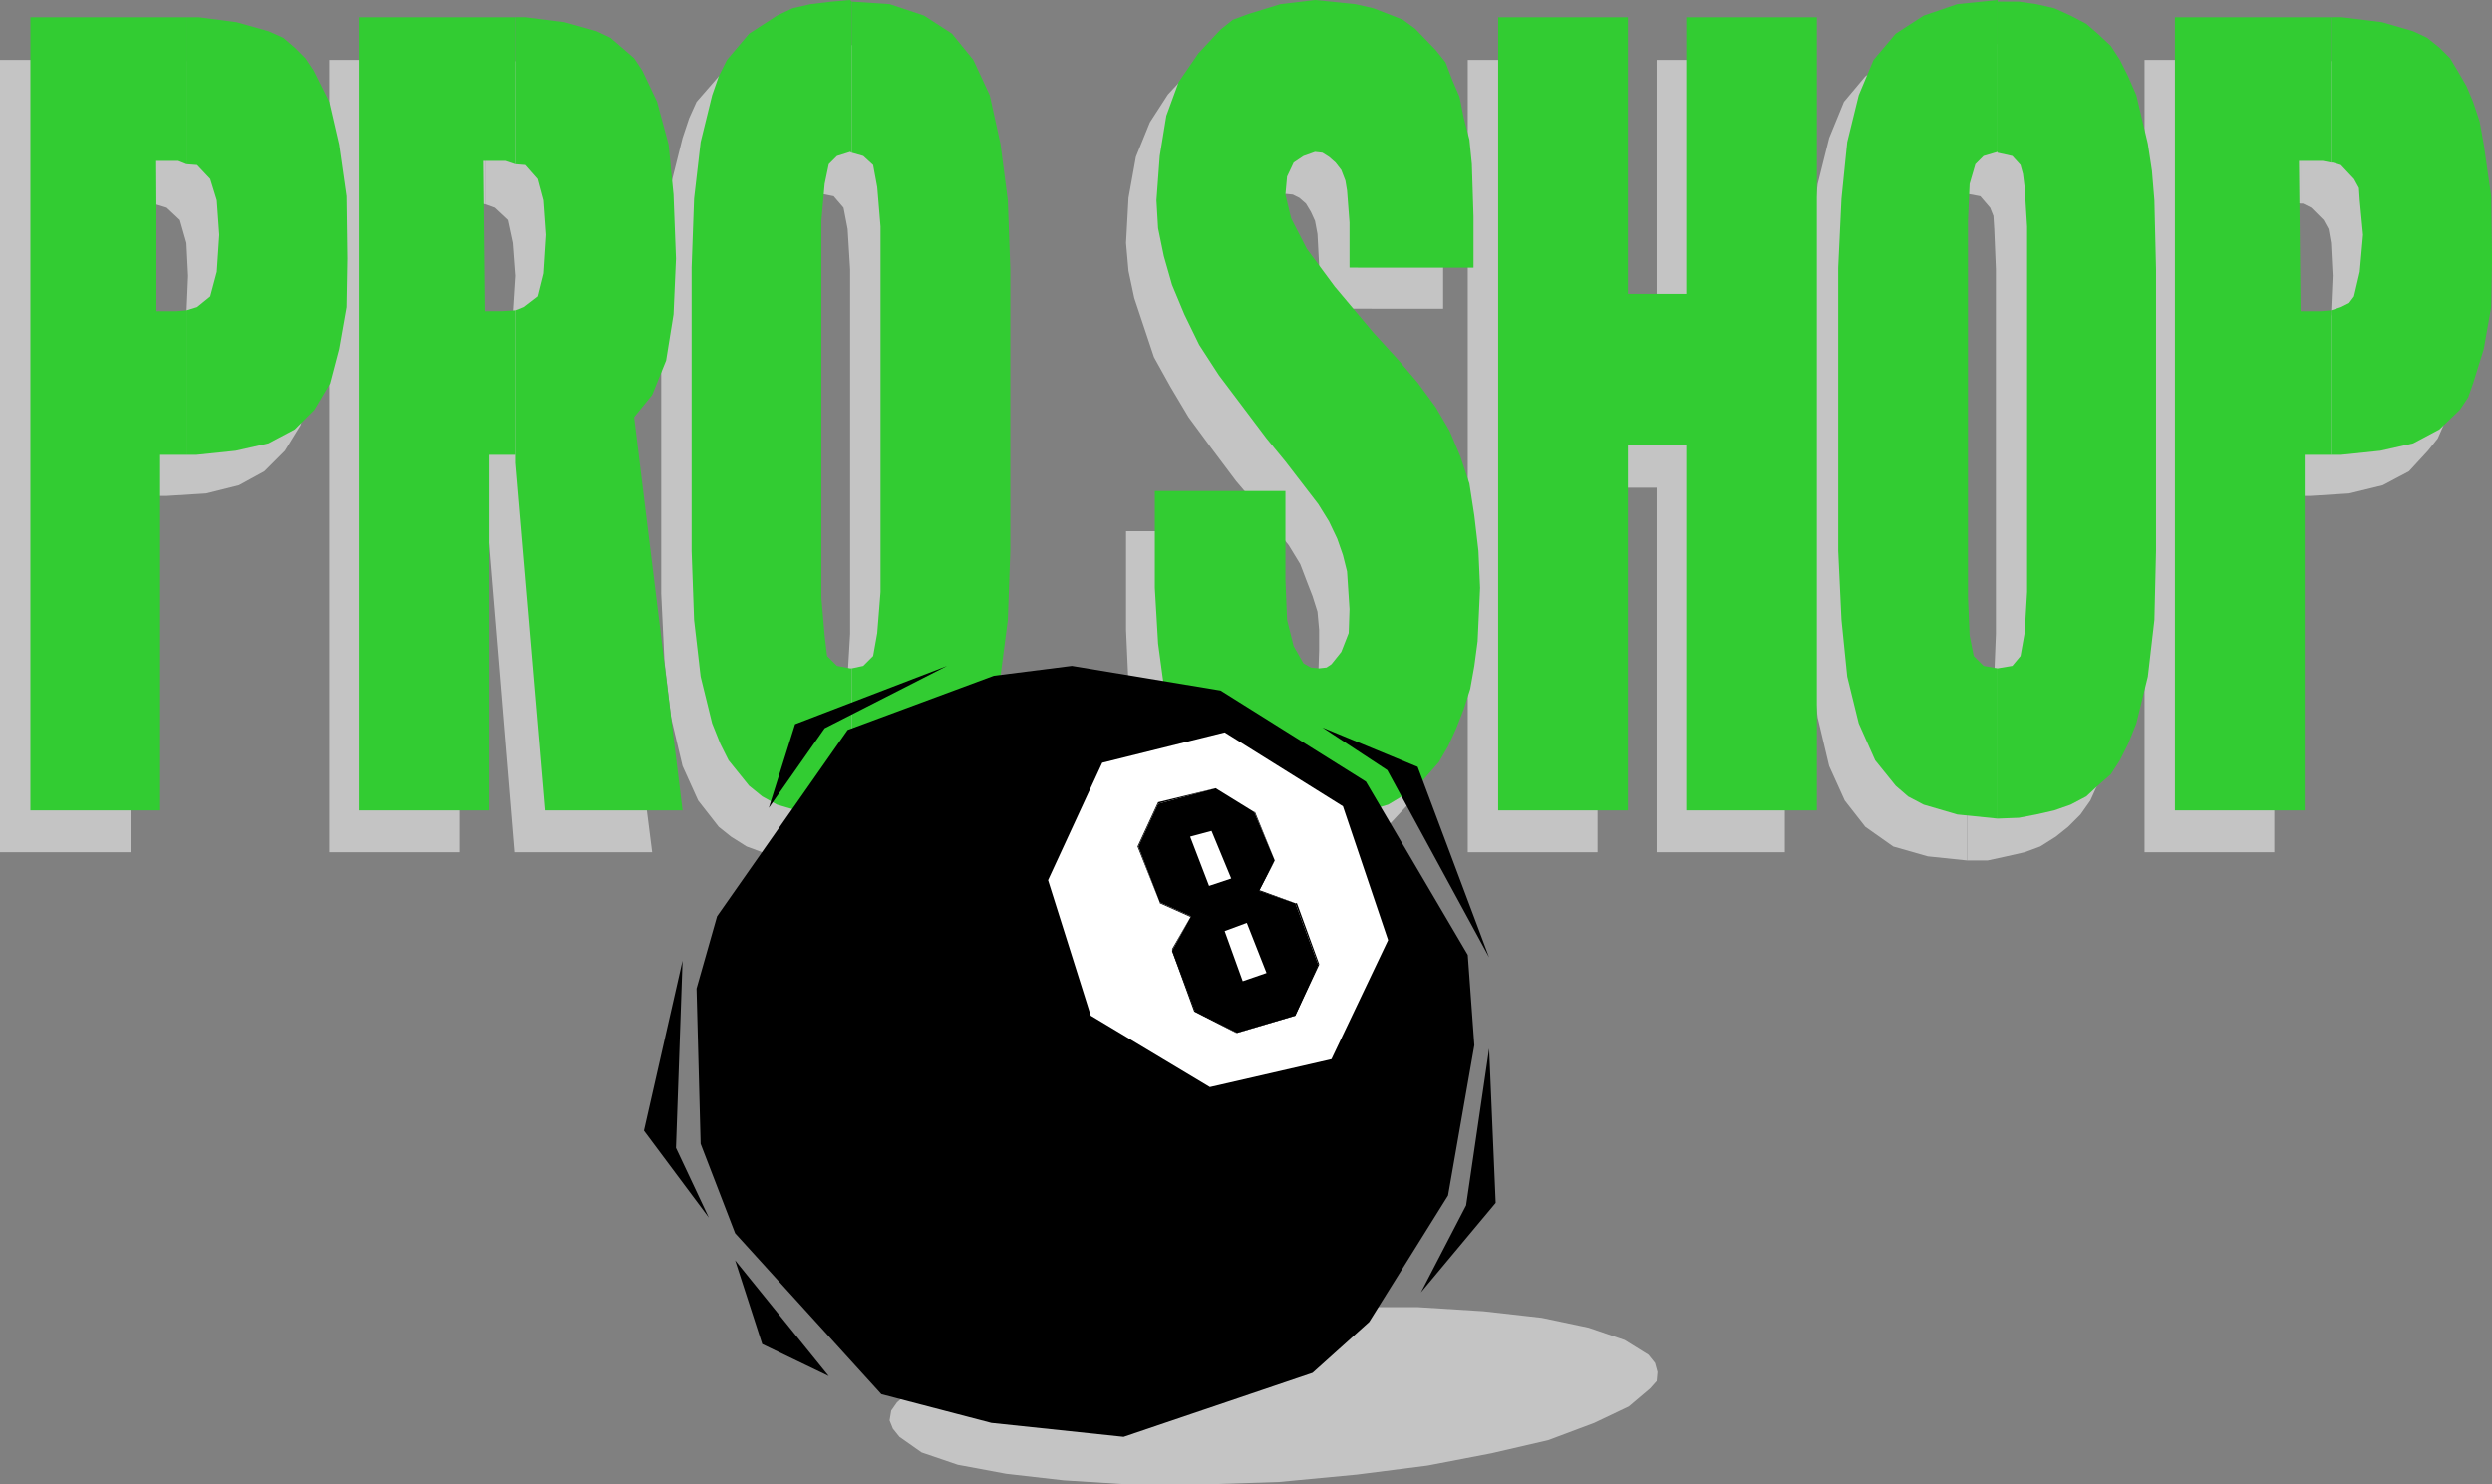
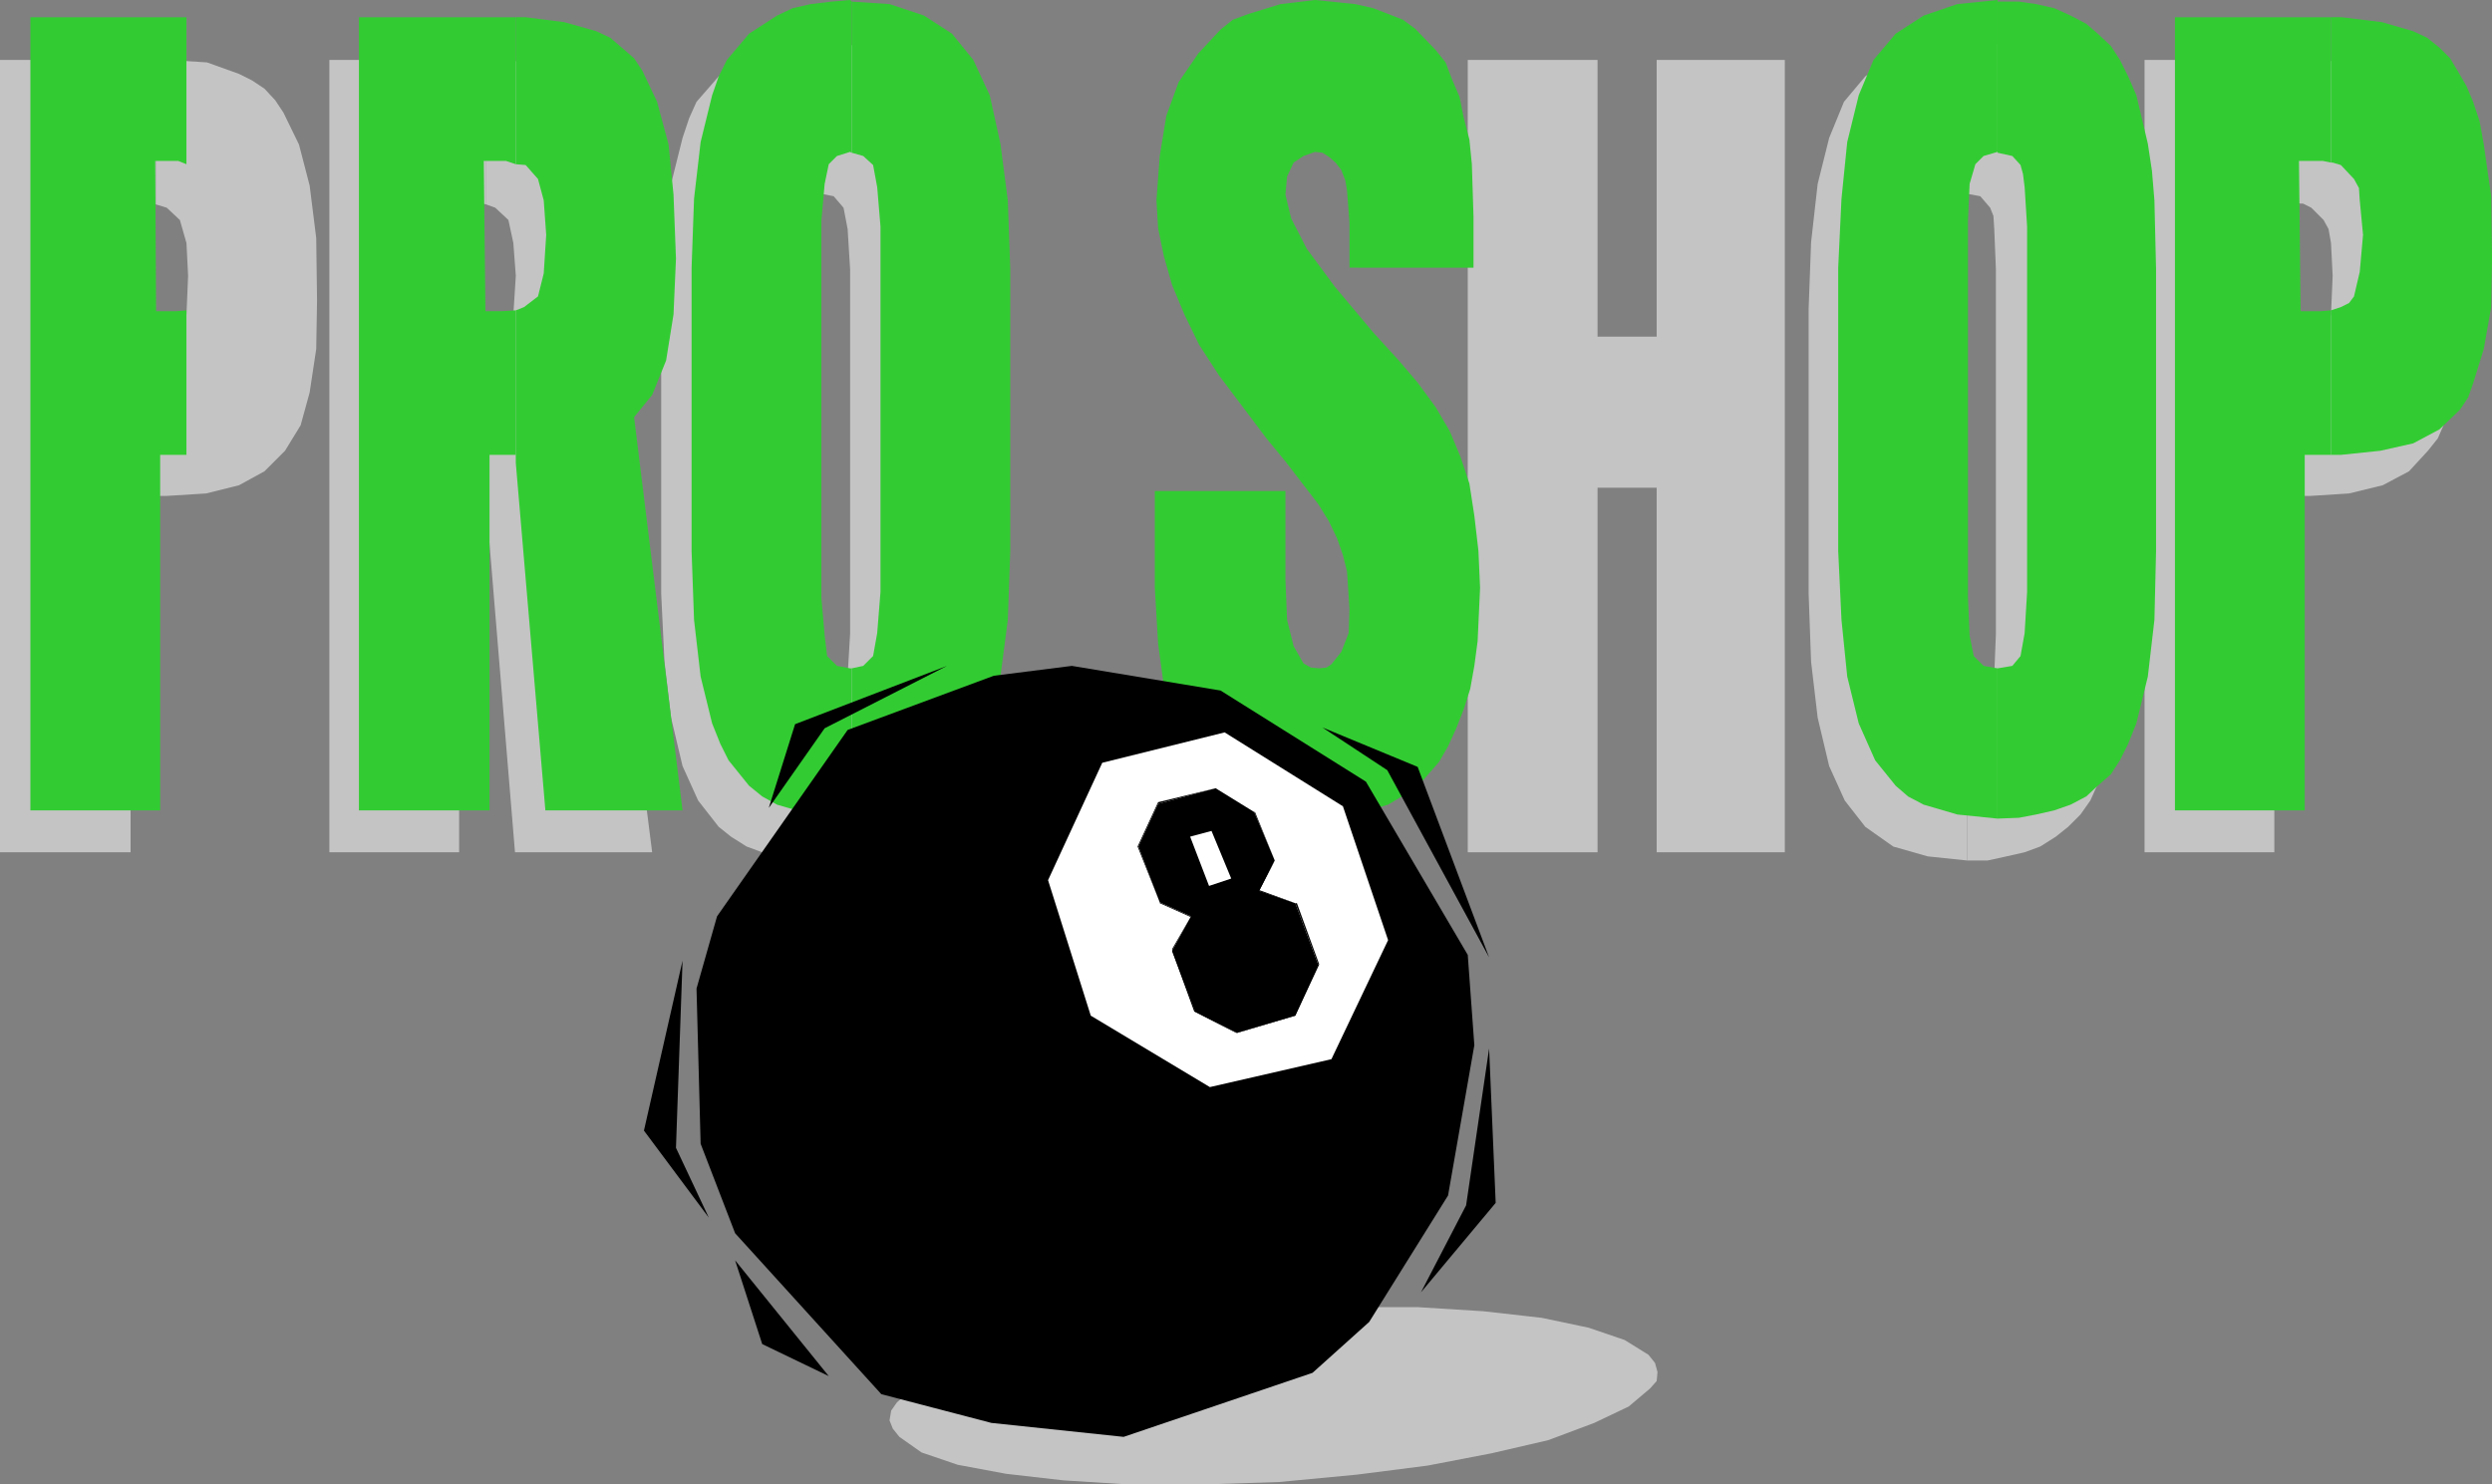
<svg xmlns="http://www.w3.org/2000/svg" xmlns:ns1="http://sodipodi.sourceforge.net/DTD/sodipodi-0.dtd" xmlns:ns2="http://www.inkscape.org/namespaces/inkscape" version="1.0" width="129.724mm" height="77.289mm" id="svg36" ns1:docname="Pro Shop.wmf">
  <rect width="100%" height="100%" fill="#808080" stroke="none" />
  <ns1:namedview id="namedview36" pagecolor="#ffffff" bordercolor="#000000" borderopacity="0.25" ns2:showpageshadow="2" ns2:pageopacity="0.0" ns2:pagecheckerboard="0" ns2:deskcolor="#d1d1d1" ns2:document-units="mm" />
  <defs id="defs1">
    <pattern id="WMFhbasepattern" patternUnits="userSpaceOnUse" width="6" height="6" x="0" y="0" />
  </defs>
  <path style="fill:#c4c4c4;fill-opacity:1;fill-rule:evenodd;stroke:none" d="m 161.6,139.595 v 29.729 l 7.434,-0.808 6.787,-1.939 3.07,-1.939 2.424,-1.939 4.202,-5.17 2.909,-6.786 2.424,-9.533 1.131,-10.987 0.646,-13.41 V 61.073 l -0.646,-13.41 -1.131,-11.471 -2.424,-9.048 -2.909,-7.109 -4.202,-5.009 -2.424,-2.1 -3.07,-1.616 -6.787,-2.262 -7.434,-0.808 V 38.13 l 2.424,0.485 1.939,2.262 0.808,4.201 0.485,7.917 v 68.182 3.554 l -0.485,8.24 -0.808,4.362 -1.939,1.616 z" id="path1" />
  <path style="fill:#c4c4c4;fill-opacity:1;fill-rule:evenodd;stroke:none" d="M 161.6,38.13 V 8.24 h -0.162 -4.202 l -3.717,0.808 -3.555,0.808 -3.07,1.454 -5.494,3.716 -4.363,5.009 -1.454,3.231 -1.293,3.878 -2.262,9.048 -1.293,11.471 -0.646,13.087 v 56.064 l 0.646,13.41 1.293,10.987 2.262,9.533 3.07,6.786 4.04,5.17 2.424,1.939 3.07,1.939 3.07,1.131 3.555,0.808 3.717,0.808 h 4.202 0.162 v -29.729 h -0.162 l -2.747,-0.646 -1.939,-1.616 -0.808,-4.201 -0.323,-7.271 V 56.064 51.702 l 0.323,-7.109 1.131,-4.039 1.616,-1.939 2.747,-0.485 z" id="path2" />
  <path style="fill:#c4c4c4;fill-opacity:1;fill-rule:evenodd;stroke:none" d="m 95.667,69.151 v 30.052 l 5.656,68.505 h 26.987 l -9.858,-77.714 3.878,-3.878 2.747,-7.109 1.616,-8.725 0.485,-11.471 -0.323,-11.956 -1.293,-10.34 -2.262,-8.24 -2.909,-6.14 -1.939,-2.424 -1.939,-2.262 -2.424,-1.616 -2.747,-1.293 -6.302,-2.262 -7.595,-0.485 h -1.778 v 28.436 l 1.778,0.646 2.586,2.424 0.97,4.524 0.485,6.463 -0.485,7.594 -0.97,4.847 -2.747,1.939 z" id="path3" />
  <path style="fill:#c4c4c4;fill-opacity:1;fill-rule:evenodd;stroke:none" d="M 95.667,40.231 V 11.794 H 64.802 V 167.708 H 90.334 V 97.587 h 5.333 v 1.616 -30.052 l -2.747,0.646 H 89.203 V 39.746 h 4.525 z" id="path4" />
  <path style="fill:#c4c4c4;fill-opacity:1;fill-rule:evenodd;stroke:none" d="m 30.704,69.151 v 28.436 h 2.101 l 7.757,-0.485 6.464,-1.616 5.01,-2.747 4.04,-4.039 3.07,-5.009 1.778,-6.463 1.293,-8.563 0.162,-9.533 -0.162,-12.279 -1.293,-10.34 -2.101,-8.078 -3.07,-6.301 -1.616,-2.424 -2.101,-2.262 -2.424,-1.616 -2.586,-1.293 -6.302,-2.262 -7.595,-0.485 h -2.424 v 28.436 l 2.101,0.646 2.586,2.424 1.293,4.524 0.323,6.463 -0.323,7.594 -1.293,4.847 -2.586,1.939 z" id="path5" />
  <path style="fill:#c4c4c4;fill-opacity:1;fill-rule:evenodd;stroke:none" d="M 30.704,40.231 V 11.794 H 0 V 167.708 H 25.694 V 97.587 h 5.01 V 69.151 l -1.939,0.646 h -3.878 l -0.323,-30.052 h 4.686 z" id="path6" />
  <path style="fill:#c4c4c4;fill-opacity:1;fill-rule:evenodd;stroke:none" d="m 452.641,69.151 v 28.436 h 1.939 l 7.595,-0.485 6.626,-1.616 5.171,-2.747 3.717,-4.039 1.939,-2.424 1.131,-2.585 2.101,-6.463 1.454,-8.563 0.162,-9.533 -0.162,-12.279 -1.454,-10.34 -0.808,-4.201 -1.293,-3.878 -3.07,-6.301 -1.616,-2.424 -2.101,-2.262 -2.262,-1.616 -2.909,-1.293 -3.07,-1.131 -3.394,-1.131 -7.272,-0.485 h -2.424 v 28.274 h 0.485 l 1.616,0.808 2.424,2.424 0.97,1.777 0.485,2.747 0.323,6.463 -0.323,7.594 -1.454,4.847 -2.424,1.939 z" id="path7" />
  <path style="fill:#c4c4c4;fill-opacity:1;fill-rule:evenodd;stroke:none" d="M 452.641,40.069 V 11.794 H 421.937 V 167.708 h 25.533 V 97.587 h 5.171 V 69.151 l -2.101,0.646 H 446.5 V 39.746 h 4.525 z" id="path8" />
  <path style="fill:#c4c4c4;fill-opacity:1;fill-rule:evenodd;stroke:none" d="m 387.032,139.595 v 29.729 h 4.04 l 3.717,-0.808 3.555,-0.808 3.07,-1.131 3.07,-1.939 2.424,-1.939 2.424,-2.424 1.939,-2.747 1.454,-3.231 1.293,-3.555 2.586,-9.533 0.97,-10.987 0.646,-13.41 V 61.073 l -0.646,-13.41 -0.485,-5.978 -0.485,-5.493 -2.586,-9.048 -1.293,-3.878 -1.454,-3.231 -1.939,-2.747 -2.424,-2.262 -5.494,-3.716 -3.07,-1.454 -3.555,-0.808 -3.717,-0.808 h -4.04 V 38.13 l 2.586,0.485 1.939,2.262 0.646,1.616 0.162,2.585 0.323,7.917 v 68.182 3.554 l -0.323,8.24 -0.162,2.585 -0.646,1.777 -1.939,1.616 z" id="path9" />
  <path style="fill:#c4c4c4;fill-opacity:1;fill-rule:evenodd;stroke:none" d="M 387.032,38.13 V 8.24 l -7.757,0.808 -6.787,2.262 -5.494,3.716 -4.202,5.009 -2.909,7.109 -2.262,9.048 -1.293,11.471 -0.485,13.087 v 56.064 l 0.485,13.41 1.293,10.987 2.262,9.533 3.07,6.786 4.04,5.17 2.747,1.939 2.747,1.939 6.787,1.939 7.757,0.808 v -29.729 l -3.07,-0.646 -1.616,-1.616 -0.808,-4.201 -0.323,-7.271 V 56.064 51.702 l 0.323,-7.109 1.131,-4.039 1.616,-1.939 z" id="path10" />
  <path style="fill:#c4c4c4;fill-opacity:1;fill-rule:evenodd;stroke:none" d="m 288.779,11.794 h 25.533 v 54.449 h 11.635 V 11.794 H 351.156 V 167.708 H 325.947 V 95.972 h -11.635 v 71.736 h -25.533 z" id="path11" />
-   <path style="fill:#c4c4c4;fill-opacity:1;fill-rule:evenodd;stroke:none" d="m 259.529,60.75 v -8.563 l -0.323,-6.14 -0.485,-2.585 -0.808,-1.777 -0.97,-1.616 -1.293,-1.131 -1.293,-0.646 -1.616,-0.162 -2.586,0.485 -1.616,1.616 -0.97,2.747 -0.646,3.555 1.131,4.362 3.232,5.978 5.333,7.755 7.595,9.048 4.848,5.332 4.04,4.685 3.394,4.524 2.747,4.847 1.939,5.17 1.939,5.17 0.97,6.301 0.808,6.786 0.323,7.432 -0.485,10.664 -0.646,4.685 -0.97,4.685 -1.131,4.039 -1.454,3.554 -1.616,3.555 -1.778,3.07 -4.525,4.847 -5.494,3.554 -6.464,1.939 -3.555,0.808 h -3.878 l -7.595,-0.808 -6.787,-1.777 -5.333,-3.393 -4.525,-5.009 -3.394,-5.978 -2.424,-7.917 -0.808,-4.685 -0.323,-5.009 -0.485,-10.825 v -19.388 h 25.371 v 17.773 l 0.646,7.917 0.97,5.332 1.939,2.908 1.616,0.808 1.454,0.323 1.293,-0.323 1.293,-0.485 1.778,-2.1 1.454,-3.716 0.162,-5.009 v -4.039 l -0.323,-3.555 -0.97,-3.07 -1.131,-2.908 -1.293,-3.393 -2.262,-3.716 -6.626,-8.24 -3.717,-4.362 -4.848,-6.463 -4.525,-6.14 -3.555,-5.978 -3.232,-5.816 -3.878,-11.633 -1.131,-5.332 -0.485,-5.493 0.485,-8.886 1.454,-8.078 2.747,-6.786 3.555,-5.493 4.363,-4.685 2.586,-1.616 2.586,-1.293 6.626,-2.262 6.949,-0.485 h 4.04 l 3.717,0.485 3.232,0.969 3.232,0.969 3.07,1.131 2.424,1.939 3.878,4.362 1.939,2.262 1.293,3.231 2.586,7.594 0.97,9.048 0.646,10.664 v 9.856 z" id="path12" />
  <path style="fill:#32cc32;fill-opacity:1;fill-rule:evenodd;stroke:none" d="m 167.579,131.517 v 29.567 l 7.434,-0.808 6.787,-1.939 3.07,-1.616 2.424,-2.1 4.202,-5.009 3.232,-7.271 2.101,-9.209 1.454,-11.148 0.485,-13.572 V 52.994 l -0.485,-13.572 -1.454,-11.148 -2.101,-9.533 -3.232,-6.947 -4.202,-5.17 -5.494,-3.555 -6.787,-2.262 -7.434,-0.485 V 30.052 l 2.262,0.646 1.939,1.777 0.808,4.362 0.646,7.755 v 68.343 3.554 l -0.646,8.078 -0.808,4.524 -1.939,1.939 z" id="path13" />
  <path style="fill:#32cc32;fill-opacity:1;fill-rule:evenodd;stroke:none" d="M 167.579,30.052 V 0.323 L 167.256,0 l -3.717,0.323 -4.04,0.485 -3.555,0.808 -3.07,1.454 -5.494,3.555 -4.363,5.17 -1.616,3.231 -1.293,3.716 -2.262,9.209 -1.293,11.148 -0.485,13.572 v 55.741 l 0.485,13.572 1.293,11.148 2.262,9.209 1.616,4.039 1.616,3.231 4.04,5.009 2.586,2.1 2.909,1.616 6.626,1.939 4.04,0.646 3.717,0.162 h 0.323 v -29.567 h -0.323 l -2.586,-0.485 -1.939,-1.939 -0.485,-4.039 -0.646,-7.432 V 48.147 43.462 l 0.646,-7.271 0.808,-3.878 1.616,-1.616 2.586,-0.808 z" id="path14" />
  <path style="fill:#32cc32;fill-opacity:1;fill-rule:evenodd;stroke:none" d="m 101.485,61.073 v 30.052 l 5.818,68.343 h 26.987 l -9.534,-77.391 3.555,-4.362 2.747,-6.786 1.454,-9.048 0.485,-10.987 -0.485,-12.602 -0.97,-9.856 -2.262,-8.402 -2.909,-6.14 -1.616,-2.424 -2.424,-2.1 -2.262,-1.939 -2.747,-1.293 -6.302,-1.777 -7.595,-0.969 h -1.939 V 32.314 l 1.939,0.162 2.424,2.747 1.131,4.201 0.485,6.786 -0.485,7.594 -1.131,4.524 -2.747,2.1 z" id="path15" />
  <path style="fill:#32cc32;fill-opacity:1;fill-rule:evenodd;stroke:none" d="M 101.485,32.314 V 3.393 H 70.619 V 159.468 H 96.313 V 89.509 h 5.171 v 1.616 -30.052 l -2.747,0.162 H 95.505 L 95.182,31.667 h 4.363 z" id="path16" />
-   <path style="fill:#32cc32;fill-opacity:1;fill-rule:evenodd;stroke:none" d="m 36.683,61.073 v 28.436 h 1.939 l 7.757,-0.808 6.464,-1.454 5.171,-2.747 3.878,-3.878 3.07,-5.17 1.778,-6.786 1.454,-8.24 0.162,-9.533 -0.162,-12.279 L 66.741,28.436 64.802,20.034 61.731,13.895 60.115,11.471 58.014,9.371 55.752,7.432 52.843,6.14 46.541,4.362 39.107,3.393 H 36.683 V 32.314 l 2.101,0.162 2.586,2.747 1.293,4.201 0.485,6.786 -0.485,7.271 -1.293,4.847 -2.586,2.1 z" id="path17" />
  <path style="fill:#32cc32;fill-opacity:1;fill-rule:evenodd;stroke:none" d="M 36.683,32.314 V 3.393 H 5.979 V 159.468 H 31.512 V 89.509 h 5.171 V 61.073 l -1.939,0.162 H 30.704 L 30.542,31.667 h 4.525 z" id="path18" />
  <path style="fill:#32cc32;fill-opacity:1;fill-rule:evenodd;stroke:none" d="m 458.62,61.073 v 28.436 h 1.939 l 7.757,-0.808 6.464,-1.454 5.171,-2.747 4.04,-3.878 1.616,-2.424 0.97,-2.747 2.101,-6.786 1.454,-8.24 0.162,-9.533 -0.162,-12.279 -1.454,-10.179 -0.808,-4.524 -1.293,-3.878 -1.293,-3.07 -1.778,-3.07 -1.454,-2.424 -2.101,-2.1 -2.424,-1.939 -2.747,-1.293 -6.141,-1.777 -7.918,-0.969 h -2.101 V 31.991 h 0.323 l 1.616,0.485 2.586,2.747 0.97,1.777 0.162,2.424 0.646,6.786 -0.646,7.271 -1.131,4.847 -0.97,1.293 -1.616,0.808 z" id="path19" />
  <path style="fill:#32cc32;fill-opacity:1;fill-rule:evenodd;stroke:none" d="M 458.62,31.991 V 3.393 H 427.916 V 159.468 h 25.533 V 89.509 h 5.171 V 61.073 l -1.939,0.162 h -4.04 l -0.323,-29.567 h 4.686 z" id="path20" />
  <path style="fill:#32cc32;fill-opacity:1;fill-rule:evenodd;stroke:none" d="m 393.011,131.517 v 29.567 l 4.202,-0.162 3.394,-0.646 3.555,-0.808 3.232,-1.131 3.07,-1.616 2.262,-2.1 2.586,-2.262 1.778,-2.747 1.616,-3.231 1.616,-4.039 2.262,-9.209 1.293,-11.148 0.323,-13.572 V 52.994 l -0.323,-13.572 -0.485,-5.816 -0.808,-5.332 -2.262,-9.533 -1.616,-3.716 -1.616,-3.231 -1.778,-2.747 -2.586,-2.424 -2.262,-1.939 -3.07,-1.616 -3.232,-1.454 -3.555,-0.808 -3.394,-0.485 h -4.202 V 30.052 l 2.909,0.646 1.616,1.777 0.485,1.777 0.323,2.585 0.485,7.755 v 68.343 3.554 l -0.485,8.078 -0.808,4.524 -1.616,1.939 z" id="path21" />
  <path style="fill:#32cc32;fill-opacity:1;fill-rule:evenodd;stroke:none" d="M 393.011,30.052 V 0.323 0 l -7.918,0.808 -6.626,2.262 -5.494,3.555 -4.363,5.17 -2.909,6.947 -2.262,9.209 -1.131,11.148 -0.646,13.572 v 55.741 l 0.646,13.572 1.131,11.148 2.262,9.209 3.232,7.271 4.04,5.009 2.424,2.1 3.07,1.616 6.626,1.939 7.918,0.808 v -29.567 l -2.747,-0.485 -1.939,-1.939 -0.808,-4.039 -0.323,-7.432 V 48.147 43.462 l 0.323,-7.271 1.131,-3.878 1.616,-1.616 2.747,-0.808 z" id="path22" />
-   <path style="fill:#32cc32;fill-opacity:1;fill-rule:evenodd;stroke:none" d="m 294.758,3.393 h 25.533 V 57.841 h 11.474 V 3.393 H 357.459 V 159.468 H 331.764 V 87.57 H 320.291 V 159.468 h -25.533 z" id="path23" />
  <path style="fill:#32cc32;fill-opacity:1;fill-rule:evenodd;stroke:none" d="m 265.509,52.671 v -8.886 l -0.485,-6.301 -0.323,-1.939 -0.808,-2.1 -1.131,-1.454 -1.293,-1.131 -1.293,-0.808 -1.454,-0.162 -2.262,0.808 -1.939,1.293 -1.293,2.747 -0.323,3.555 1.131,4.685 3.07,5.978 5.494,7.432 7.595,9.048 5.01,5.493 3.717,4.362 3.555,4.847 2.747,4.685 2.101,5.009 1.778,5.332 0.97,6.301 0.808,6.947 0.323,7.271 -0.485,10.502 -0.646,4.847 -0.808,4.524 -1.293,4.039 -1.454,3.716 -1.616,3.554 -1.778,3.07 -4.363,5.009 -5.656,3.393 -6.464,1.939 -3.555,0.646 -3.717,0.162 -7.757,-0.808 -6.787,-1.939 -5.494,-3.393 -4.202,-4.685 -3.555,-6.14 -2.424,-7.917 -1.293,-9.533 -0.646,-10.987 V 96.618 h 25.694 v 17.449 l 0.323,7.917 1.293,5.17 1.939,3.393 1.454,0.808 1.616,0.162 1.454,-0.162 0.97,-0.646 1.939,-2.424 1.454,-3.716 0.162,-4.685 -0.485,-7.432 -0.808,-3.231 -1.131,-3.231 -1.616,-3.393 -2.101,-3.393 -6.464,-8.402 -3.717,-4.524 -9.373,-12.441 -3.878,-5.978 -2.909,-5.978 -2.424,-5.816 -1.616,-5.655 -1.131,-5.493 -0.323,-5.493 0.646,-8.725 1.293,-7.917 2.424,-6.624 3.878,-5.655 4.363,-4.685 2.424,-1.939 3.07,-1.131 6.302,-1.939 L 258.721,0 l 7.918,0.808 3.555,0.808 2.909,1.131 2.909,1.131 2.424,1.777 4.04,4.201 1.939,2.424 1.293,3.393 1.454,3.393 0.808,4.039 1.131,4.362 0.485,4.847 0.323,10.34 v 10.017 z" id="path24" />
  <path style="fill:#c4c4c4;fill-opacity:1;fill-rule:evenodd;stroke:none" d="m 249.349,257.702 15.352,-0.485 h 14.221 l 12.928,0.808 11.474,1.293 9.211,1.939 7.11,2.424 4.686,2.908 1.293,1.616 0.485,1.777 -0.162,1.777 -1.293,1.454 -4.202,3.554 -6.787,3.231 -9.05,3.393 -11.15,2.585 -12.605,2.424 -13.898,1.777 -15.352,1.454 -15.029,0.485 h -14.382 l -12.928,-0.808 -11.312,-1.293 -9.534,-1.777 -7.11,-2.424 -4.363,-3.07 -1.293,-1.616 -0.646,-1.616 0.323,-1.939 1.131,-1.616 4.04,-3.555 6.949,-3.393 8.888,-2.908 10.989,-2.747 12.766,-2.424 14.221,-1.939 z" id="path25" />
  <path style="fill:#000000;fill-opacity:1;fill-rule:evenodd;stroke:none" d="m 195.536,132.971 15.352,-1.939 29.25,4.847 28.603,17.934 20.038,34.091 1.293,17.773 -5.171,29.567 -15.514,24.882 -11.15,10.017 -37.168,12.602 -26.018,-2.747 -21.654,-5.655 -28.765,-31.667 -6.787,-17.611 -0.808,-30.536 4.04,-14.218 25.694,-36.676 z" id="path26" />
  <path style="fill:#ffffff;fill-opacity:1;fill-rule:evenodd;stroke:none" d="m 264.216,158.66 8.888,26.336 -11.15,23.427 -23.917,5.493 -23.432,-14.056 -8.403,-26.659 10.666,-23.104 24.078,-5.978 z" id="path27" />
  <path style="fill:#000000;fill-opacity:1;fill-rule:evenodd;stroke:none" d="m 247.733,175.302 7.11,2.424 4.525,12.118 -4.525,10.017 -11.474,3.393 -8.242,-4.201 -4.525,-11.956 3.717,-6.786 -6.141,-2.747 -4.202,-10.987 3.878,-8.402 11.312,-3.07 7.595,4.685 4.04,9.533 z" id="path28" />
  <path style="fill:#000000;fill-opacity:1;fill-rule:evenodd;stroke:none" d="m 247.571,175.14 v 0.162 l 7.272,2.424 4.525,12.118 v -0.162 l -4.848,10.179 -11.312,3.393 h 0.162 l -8.242,-4.362 -4.525,-12.118 v 0.323 l 3.717,-6.786 -6.141,-2.747 -4.202,-10.987 3.878,-8.402 11.312,-3.07 7.595,4.685 4.04,9.533 -3.232,5.816 0.162,0.162 3.07,-5.978 -3.878,-9.533 h -0.162 l -7.595,-4.685 -11.312,2.747 -4.04,8.725 4.363,10.987 v 0.162 l 6.141,2.747 v -0.162 l -3.717,6.463 v 0.323 l 4.363,11.956 8.242,4.201 h 0.162 l 11.474,-3.393 4.686,-10.017 v -0.162 l -4.363,-11.956 h -0.323 l -7.11,-2.585 v 0.162 z" id="path29" />
-   <path style="fill:#ffffff;fill-opacity:1;fill-rule:evenodd;stroke:none" d="m 245.309,181.603 -4.363,1.616 3.555,9.856 4.686,-1.616 z" id="path30" />
  <path style="fill:#ffffff;fill-opacity:1;fill-rule:evenodd;stroke:none" d="m 238.36,163.507 -4.202,1.131 3.717,9.694 4.363,-1.454 z" id="path31" />
  <path style="fill:#000000;fill-opacity:1;fill-rule:evenodd;stroke:none" d="m 134.289,189.035 -7.595,33.445 12.766,17.126 -6.464,-13.733 z" id="path32" />
  <path style="fill:#000000;fill-opacity:1;fill-rule:evenodd;stroke:none" d="m 260.176,143.15 12.766,8.402 20.038,36.838 -14.059,-37.484 z" id="path33" />
  <path style="fill:#000000;fill-opacity:1;fill-rule:evenodd;stroke:none" d="m 151.257,158.983 10.989,-15.672 24.078,-12.279 -29.896,11.471 z" id="path34" />
  <path style="fill:#000000;fill-opacity:1;fill-rule:evenodd;stroke:none" d="m 144.632,248.007 5.333,16.48 13.09,6.301 z" id="path35" />
  <path style="fill:#000000;fill-opacity:1;fill-rule:evenodd;stroke:none" d="m 292.98,206.323 -4.525,30.86 -8.888,17.126 14.706,-17.611 z" id="path36" />
</svg>